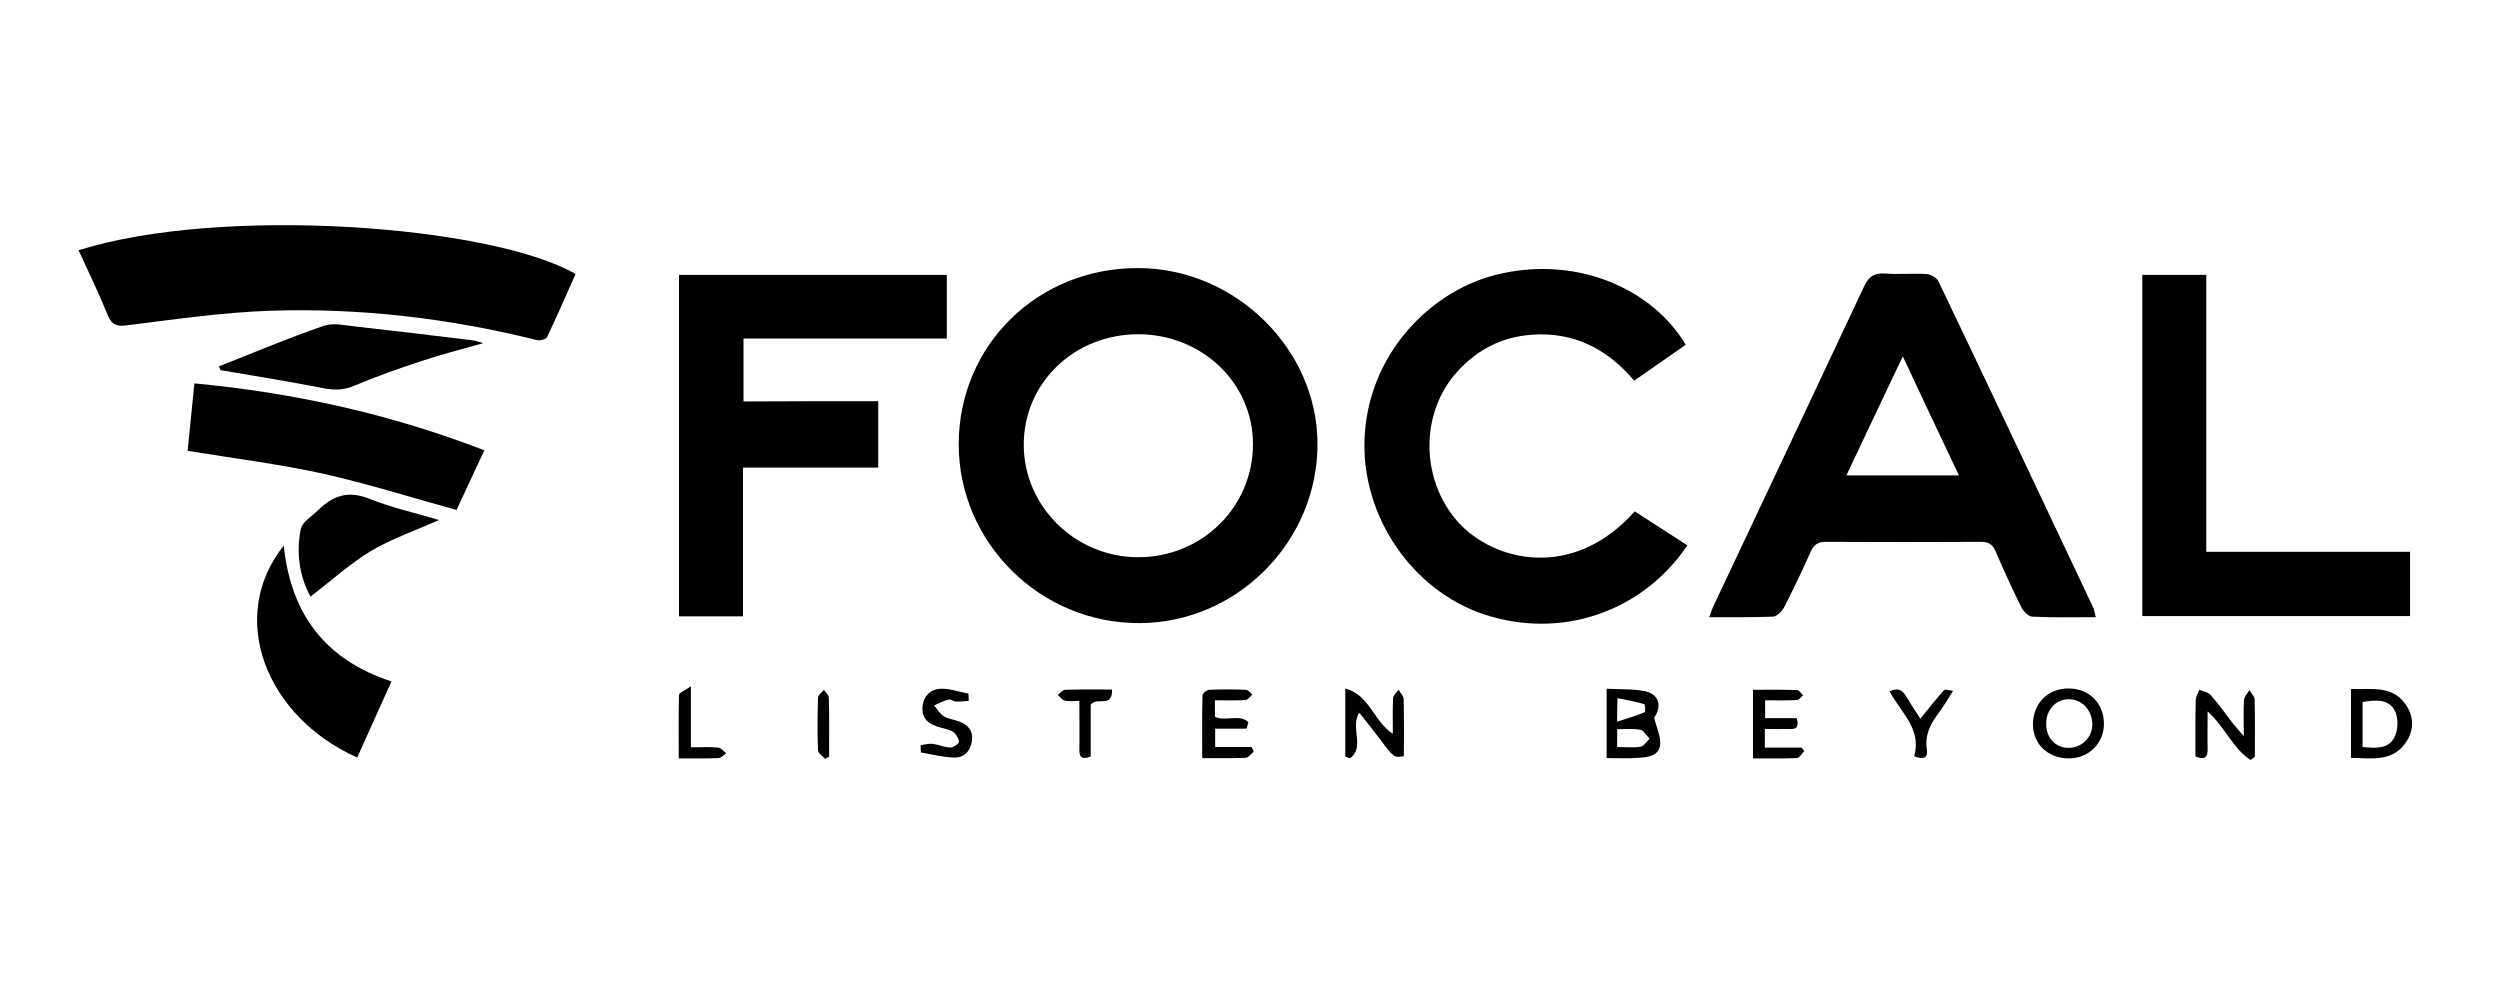
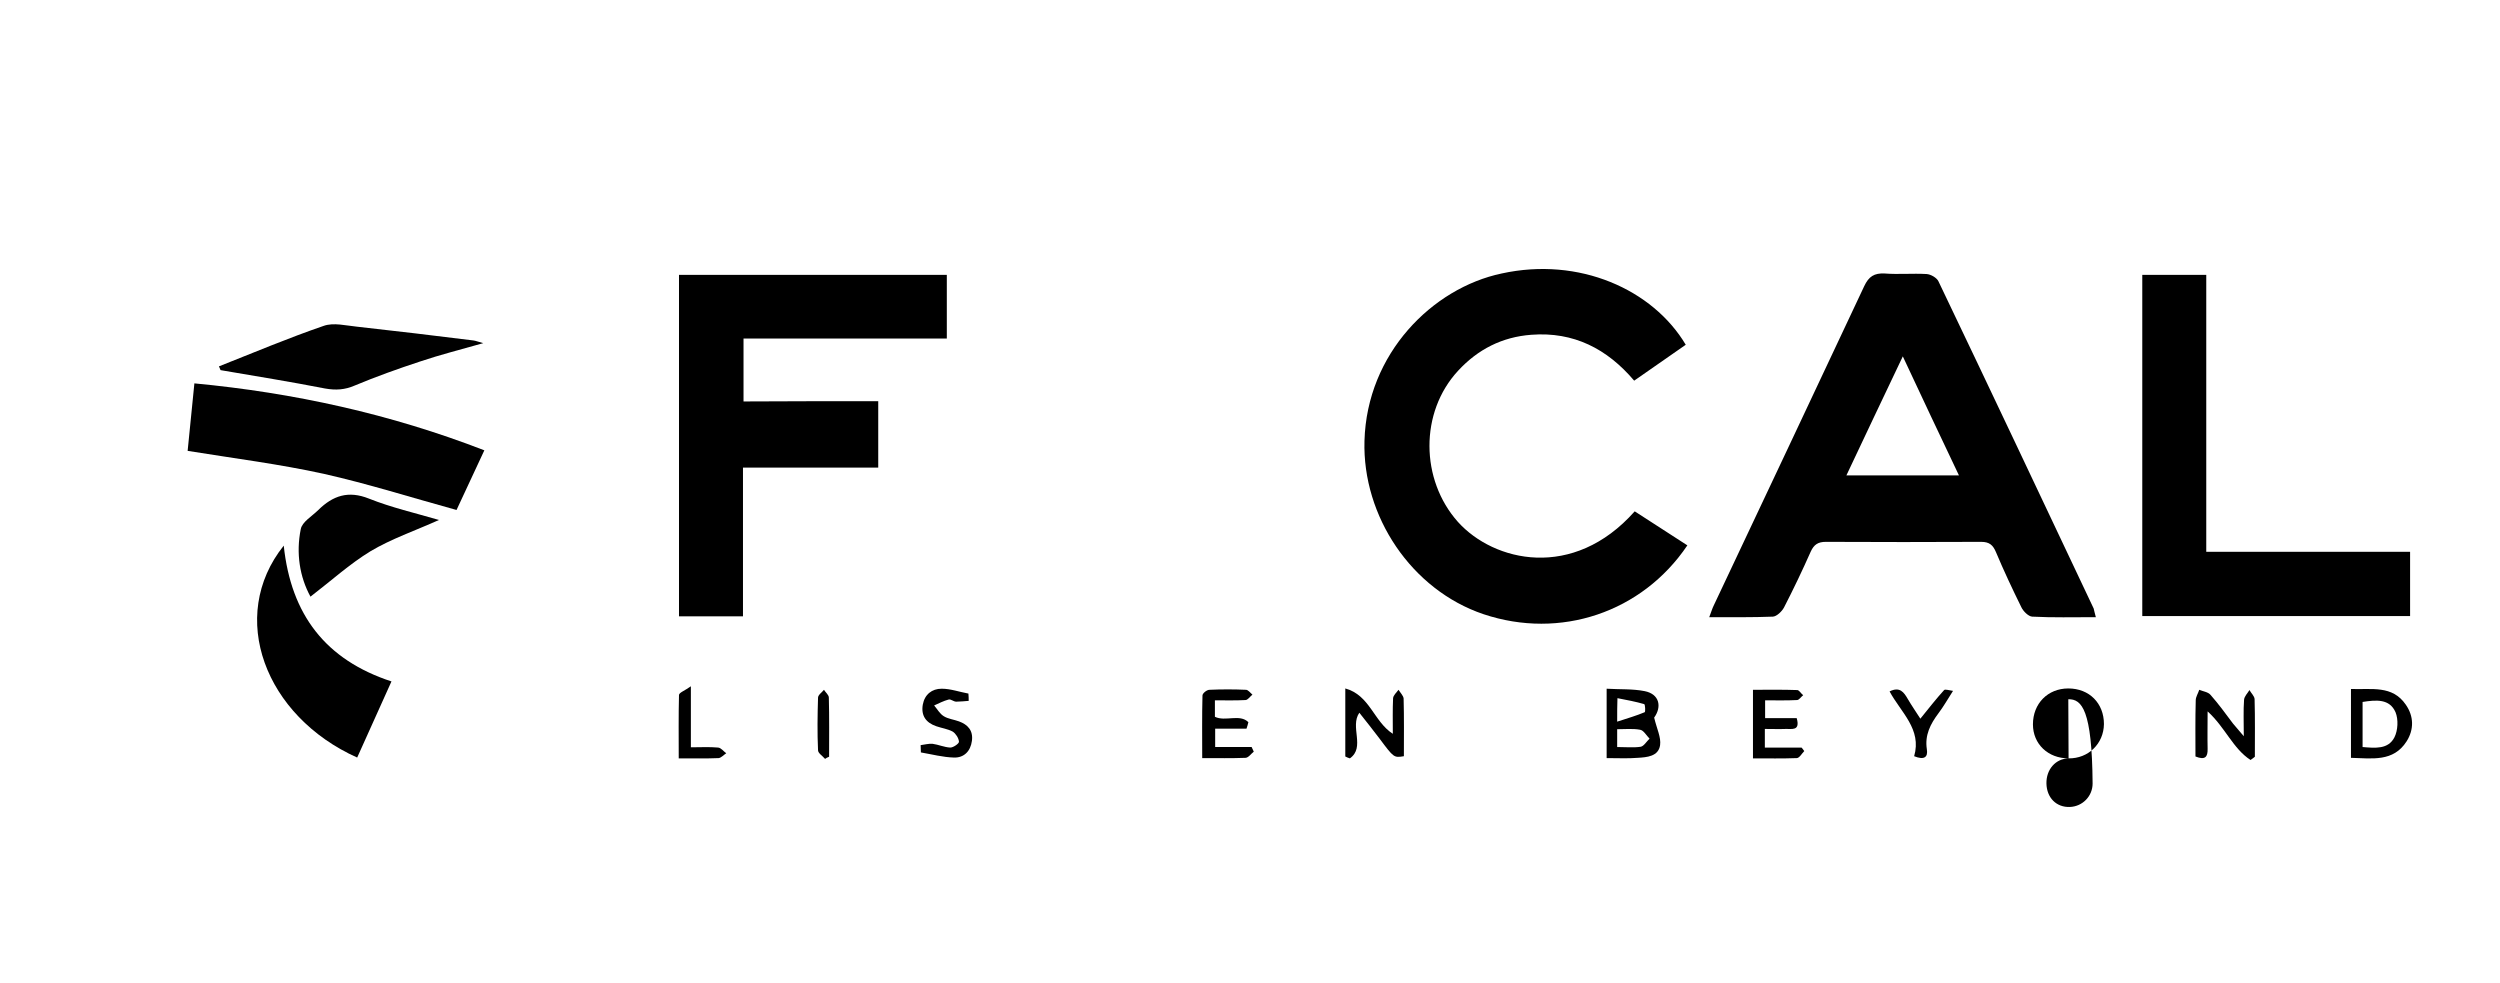
<svg xmlns="http://www.w3.org/2000/svg" version="1.1" id="Layer_1" x="0px" y="0px" width="926px" height="364px" viewBox="0 0 926 364" style="enable-background:new 0 0 926 364;" xml:space="preserve">
  <g>
-     <path d="M488,164.3c0.1,36.3-29.7,66.3-65.8,66.5c-36.9,0.2-67.1-29.8-67.1-66.3c0.1-36.7,29.3-65.4,66.6-65.2   C457.5,99.4,487.9,129.2,488,164.3z M421.6,206.4c23.6,0,42.5-18.6,42.5-41.9c0-22.6-18.8-40.6-42.4-40.7   c-23.9,0-42.6,18.1-42.5,41.1C379.3,187.7,398.4,206.4,421.6,206.4z" />
    <path d="M776.3,228.6c-8.4,0-16,0.2-23.6-0.2c-1.4-0.1-3.3-2-4-3.5c-3.3-6.7-6.5-13.5-9.4-20.4c-1.1-2.6-2.4-3.8-5.5-3.8   c-19.2,0.1-38.3,0.1-57.5,0c-2.9,0-4.4,1-5.6,3.6c-3.1,7-6.4,13.9-9.9,20.7c-0.8,1.5-2.7,3.3-4.1,3.4c-7.6,0.3-15.3,0.2-23.6,0.2   c0.7-1.8,1.1-3.2,1.7-4.4c18.6-39.4,37.2-78.8,55.7-118.2c1.7-3.6,3.7-4.9,7.6-4.7c5.1,0.4,10.3-0.1,15.5,0.2   c1.6,0.1,3.8,1.4,4.4,2.7c19.3,40.3,38.4,80.8,57.5,121.2C775.7,226.1,775.8,226.9,776.3,228.6z M704.8,132   c-7.3,15.4-14.1,29.6-20.9,44.1c14.1,0,27.5,0,41.7,0C718.6,161.4,712,147.4,704.8,132z" />
    <path d="M624.4,127.7c-6.2,4.3-12.5,8.7-19.1,13.3c-10-11.8-22.4-18.2-38.1-17c-10.8,0.8-19.8,5.4-27.1,13.3   c-14.3,15.4-14,40.4-0.1,56c13.3,14.8,42.7,21.8,65.5-3.9c6.5,4.2,13,8.4,19.5,12.6c-16.8,24.9-47.1,35-75.5,25.5   c-26.7-9-44.9-36.3-44.1-64.2c0.9-32.4,25.2-56.6,50.8-62C584.9,95,612.2,107.2,624.4,127.7z" />
    <path d="M325.3,148.6c0,8.6,0,16.4,0,24.6c-16.7,0-33.2,0-50.1,0c0,18.6,0,36.7,0,55.1c-8.1,0-15.7,0-23.7,0c0-42.1,0-84.1,0-126.5   c33,0,66,0,99.2,0c0,7.9,0,15.5,0,23.6c-25.2,0-50.1,0-75.3,0c0,7.9,0,15.3,0,23.3C291.9,148.6,308.3,148.6,325.3,148.6z" />
-     <path d="M29.1,92.7c52.5-16.6,152.8-9.3,184.1,8.8c-3.5,7.8-6.9,15.7-10.6,23.4c-0.4,0.8-2.5,1.3-3.6,1.1   c-32.5-8.1-65.5-12-98.9-10.9c-17.7,0.6-35.4,3.2-53.1,5.4c-3.9,0.5-5.6-0.2-7.1-3.8C36.6,108.6,32.8,100.7,29.1,92.7z" />
    <path d="M793.5,228.2c0-42.2,0-84.1,0-126.4c7.8,0,15.5,0,23.7,0c0,34.1,0,68.1,0,102.6c25.3,0,50.2,0,75.5,0c0,8.2,0,15.8,0,23.8   C859.7,228.2,826.7,228.2,793.5,228.2z" />
    <path d="M69.5,167c0.8-7.9,1.6-16.1,2.5-25c36.9,3.5,72.5,11.3,107.4,24.8c-3.6,7.8-7,15.1-10.3,22.1c-16.7-4.6-32.8-9.7-49.2-13.4   C103.5,171.9,86.8,169.8,69.5,167z" />
    <path d="M105.1,202.1c2.7,25.6,15.5,42.3,39.9,50.3c-4.3,9.6-8.5,18.9-12.7,28.2C98.2,265.3,84.1,228.4,105.1,202.1z" />
    <path d="M81.1,135.7c12.9-5.1,25.7-10.5,38.8-15c3.7-1.3,8.2-0.1,12.3,0.3c14.4,1.6,28.7,3.3,43.1,5.1c0.9,0.1,1.8,0.5,3.7,1   c-8.4,2.4-16,4.3-23.4,6.8c-8.2,2.7-16.3,5.6-24.2,8.9c-3.7,1.6-7,1.8-11,1.1c-12.8-2.5-25.8-4.6-38.7-6.8   C81.5,136.6,81.3,136.2,81.1,135.7z" />
    <path d="M115,221c-4-7.3-5.4-16.1-3.6-25c0.5-2.7,4.2-4.8,6.5-7.1c5.4-5.3,11.1-7.3,18.8-4.2c8.3,3.3,17,5.3,25.9,7.9   c-8.9,4-17.7,7-25.4,11.6C129.5,208.9,122.7,215.1,115,221z" />
    <path d="M595.1,280.8c0-8.6,0-16.7,0-25.7c4.8,0.3,9.6,0,14.1,0.9c5.5,1.1,6.4,5.8,3.5,9.8c1,4.2,2.6,7.3,2.2,10.2   c-0.6,4.2-4.9,4.5-8.3,4.7C603,281,599.4,280.8,595.1,280.8z M599,276.7c3.2,0,6.1,0.3,8.7-0.1c1.2-0.2,2.2-2,3.3-3   c-1.2-1.2-2.2-3.1-3.5-3.3c-2.7-0.5-5.5-0.2-8.5-0.2C599,272.3,599,274.2,599,276.7z M599,267.3c4-1.3,7.1-2.2,10.2-3.5   c0.3-0.1,0.2-2.9-0.2-3c-3.1-0.9-6.3-1.5-9.9-2.2C599,261.7,599,263.6,599,267.3z" />
    <path d="M870.8,255.2c7.6,0.3,15.3-1.5,20.3,5.8c3,4.3,3.1,9.2,0.3,13.6c-4.9,7.7-12.8,6.3-20.6,6.1   C870.8,272.4,870.8,264.2,870.8,255.2z M875.1,260c0,5.7,0,11.1,0,16.7c4.7,0.4,9.5,0.9,11.8-3.6c1.3-2.6,1.5-6.6,0.4-9.3   C885.1,258.8,880.2,259.2,875.1,260z" />
    <path d="M833.6,281.5c-6.5-4.2-9.4-12.1-15.9-18c0,5.3-0.1,9.6,0,13.8c0.1,3.2-1,4.3-4.5,2.9c0-6.9-0.1-13.8,0.1-20.8   c0-1.3,0.9-2.6,1.3-3.9c1.4,0.6,3.3,0.8,4.2,1.9c3,3.4,5.6,7,8.3,10.6c1,1.2,2,2.4,4,4.7c0-5.4-0.2-9.5,0.1-13.5   c0.1-1.3,1.3-2.4,2-3.6c0.6,1.1,1.8,2.2,1.9,3.3c0.2,7.1,0.1,14.3,0.1,21.4C834.7,280.7,834.2,281.1,833.6,281.5z" />
    <path d="M498.3,280.2c0-8.1,0-16.2,0-25.2c9.1,2.5,10.5,12.2,17.6,16.8c0-4.7-0.1-9,0.1-13.2c0.1-1.1,1.3-2.1,2-3.1   c0.7,1.1,1.8,2.2,1.9,3.2c0.2,7.1,0.1,14.3,0.1,21.4c-3.7,0.6-3.7,0.6-9-6.5c-2.4-3.2-4.9-6.3-7.5-9.6c-3.6,5.2,2.3,12.8-3.5,16.9   C499.4,280.7,498.8,280.5,498.3,280.2z" />
-     <path d="M766.2,280.9c-7.6,0-13.2-5.3-13.2-12.6c0-7.7,5.5-13.3,13.1-13.3c7.8,0,13.2,5.5,13.2,13.2   C779.2,275.5,773.5,281,766.2,280.9z M766.1,259c-4.8,0.1-8.3,4.1-8.2,9.3c0.1,5.3,3.7,8.9,8.7,8.7c4.7-0.2,8.4-4,8.4-8.7   C774.9,262.9,771.1,258.9,766.1,259z" />
+     <path d="M766.2,280.9c-7.6,0-13.2-5.3-13.2-12.6c0-7.7,5.5-13.3,13.1-13.3c7.8,0,13.2,5.5,13.2,13.2   C779.2,275.5,773.5,281,766.2,280.9z c-4.8,0.1-8.3,4.1-8.2,9.3c0.1,5.3,3.7,8.9,8.7,8.7c4.7-0.2,8.4-4,8.4-8.7   C774.9,262.9,771.1,258.9,766.1,259z" />
    <path d="M450,259.4c0,2.6,0,4.4,0,6.1c3.9,1.9,9.2-1.2,12.4,2c-0.2,0.8-0.4,1.6-0.7,2.4c-3.8,0-7.5,0-11.6,0c0,2.3,0,4.2,0,6.8   c4.5,0,9,0,13.5,0c0.3,0.6,0.5,1.1,0.8,1.7c-1,0.8-2,2.3-3.1,2.3c-5.1,0.2-10.2,0.1-16,0.1c0-8-0.1-15.6,0.1-23.2   c0-0.8,1.6-2.1,2.6-2.1c4.5-0.2,9-0.2,13.5,0c0.8,0,1.6,1.1,2.4,1.8c-0.9,0.7-1.7,2-2.6,2C457.7,259.5,454.1,259.4,450,259.4z" />
    <path d="M649.3,280.9c0-8.8,0-16.7,0-25.4c5.6,0,11-0.1,16.4,0.1c0.7,0,1.4,1.3,2.2,1.9c-0.8,0.6-1.5,1.8-2.3,1.8   c-3.8,0.2-7.6,0.1-11.8,0.1c0,2.3,0,4.2,0,6.6c3.9,0,7.9,0,11.7,0c1.4,4.9-1.9,3.9-4,4c-2.5,0.1-4.9,0-7.8,0c0,2.4,0,4.4,0,6.9   c4.8,0,9.2,0,13.6,0c0.3,0.4,0.7,0.8,1,1.3c-0.9,0.9-1.8,2.6-2.8,2.6C660.3,281,655,280.9,649.3,280.9z" />
    <path d="M358.8,259.6c-1.5,0.1-3.1,0.3-4.6,0.3c-1,0-2-1-2.8-0.8c-1.9,0.5-3.6,1.4-5.4,2.2c1.2,1.4,2.1,3.1,3.6,4   c1.6,1,3.7,1.2,5.6,1.9c3.3,1.2,5.3,3.4,4.8,7.2c-0.5,3.9-3,6.3-6.6,6.2c-4.1-0.1-8.2-1.2-12.3-1.9c0-0.9-0.1-1.8-0.1-2.7   c1.5-0.2,3-0.6,4.4-0.5c2.2,0.3,4.4,1.3,6.6,1.4c1.1,0,3.3-1.5,3.2-2.2c-0.1-1.3-1.2-3-2.3-3.7c-1.8-1-4.1-1.3-6.1-2   c-3.8-1.3-5.7-3.9-5-8c0.7-3.8,3.4-5.9,7-5.9c3.3,0,6.6,1.2,9.9,1.8C358.8,257.9,358.8,258.8,358.8,259.6z" />
    <path d="M709,280.1c2.9-10-4.9-16.2-9.1-24c3.8-1.9,5.3,0.3,6.8,2.9c1.4,2.4,3,4.7,4.6,7.2c3-3.7,5.8-7.3,8.8-10.6   c0.4-0.4,1.8,0.1,3.3,0.3c-2,3.1-3.5,5.8-5.4,8.3c-3,4-5.1,8.1-4.3,13.3C714.2,280.5,712.7,281.6,709,280.1z" />
-     <path d="M411.9,255.4c0.2,7.1-5.5,2.5-7.9,5.6c0,5.9,0,12.7,0,19.2c-3.5,1.4-4.3,0-4.2-2.7c0.1-5.8,0-11.5,0-17.9   c-2.2,0-3.9,0.3-5.4-0.1c-1-0.2-1.8-1.4-2.6-2.1c0.9-0.7,1.8-1.9,2.8-1.9C400.1,255.3,405.7,255.4,411.9,255.4z" />
    <path d="M255.9,254.2c0,8.6,0,15.2,0,22.6c3.6,0,6.9-0.2,10.1,0.1c1.1,0.1,2,1.4,3,2.1c-0.9,0.6-1.9,1.7-2.8,1.8   c-4.6,0.2-9.3,0.1-14.8,0.1c0-8-0.1-15.8,0.1-23.5C251.6,256.5,253.7,255.8,255.9,254.2z" />
    <path d="M305.6,281.1c-0.9-1.1-2.6-2.1-2.6-3.2c-0.3-6.5-0.2-13,0-19.5c0-1,1.5-2,2.2-2.9c0.6,1,1.8,1.9,1.8,2.9   c0.2,7.3,0.1,14.6,0.1,21.9C306.5,280.5,306,280.8,305.6,281.1z" />
  </g>
</svg>